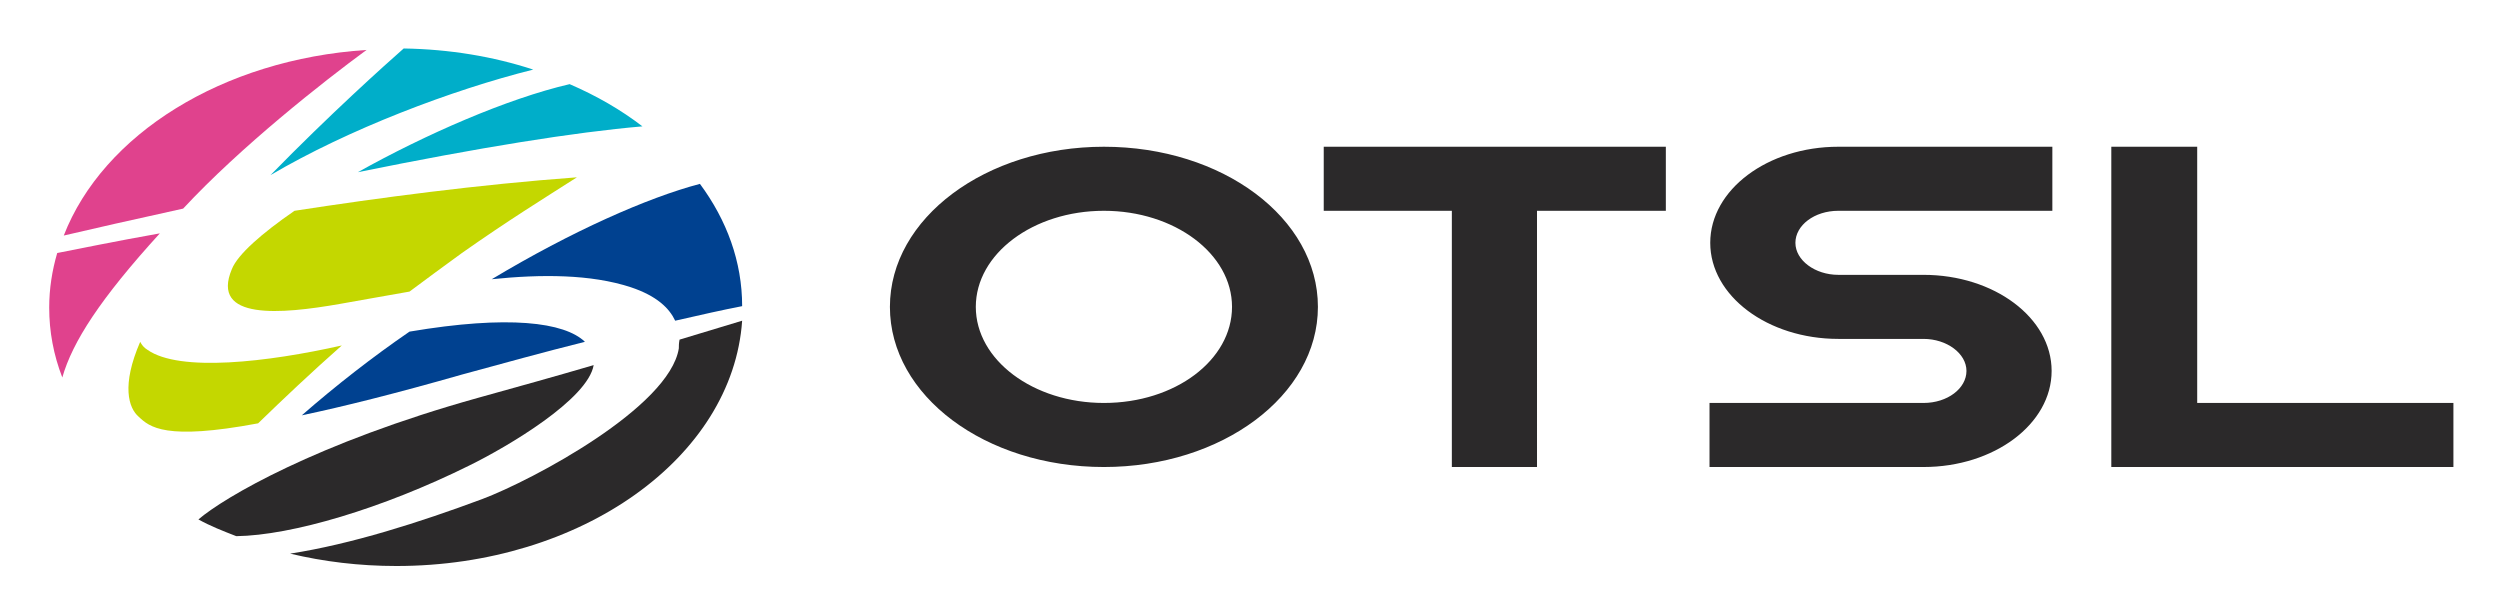
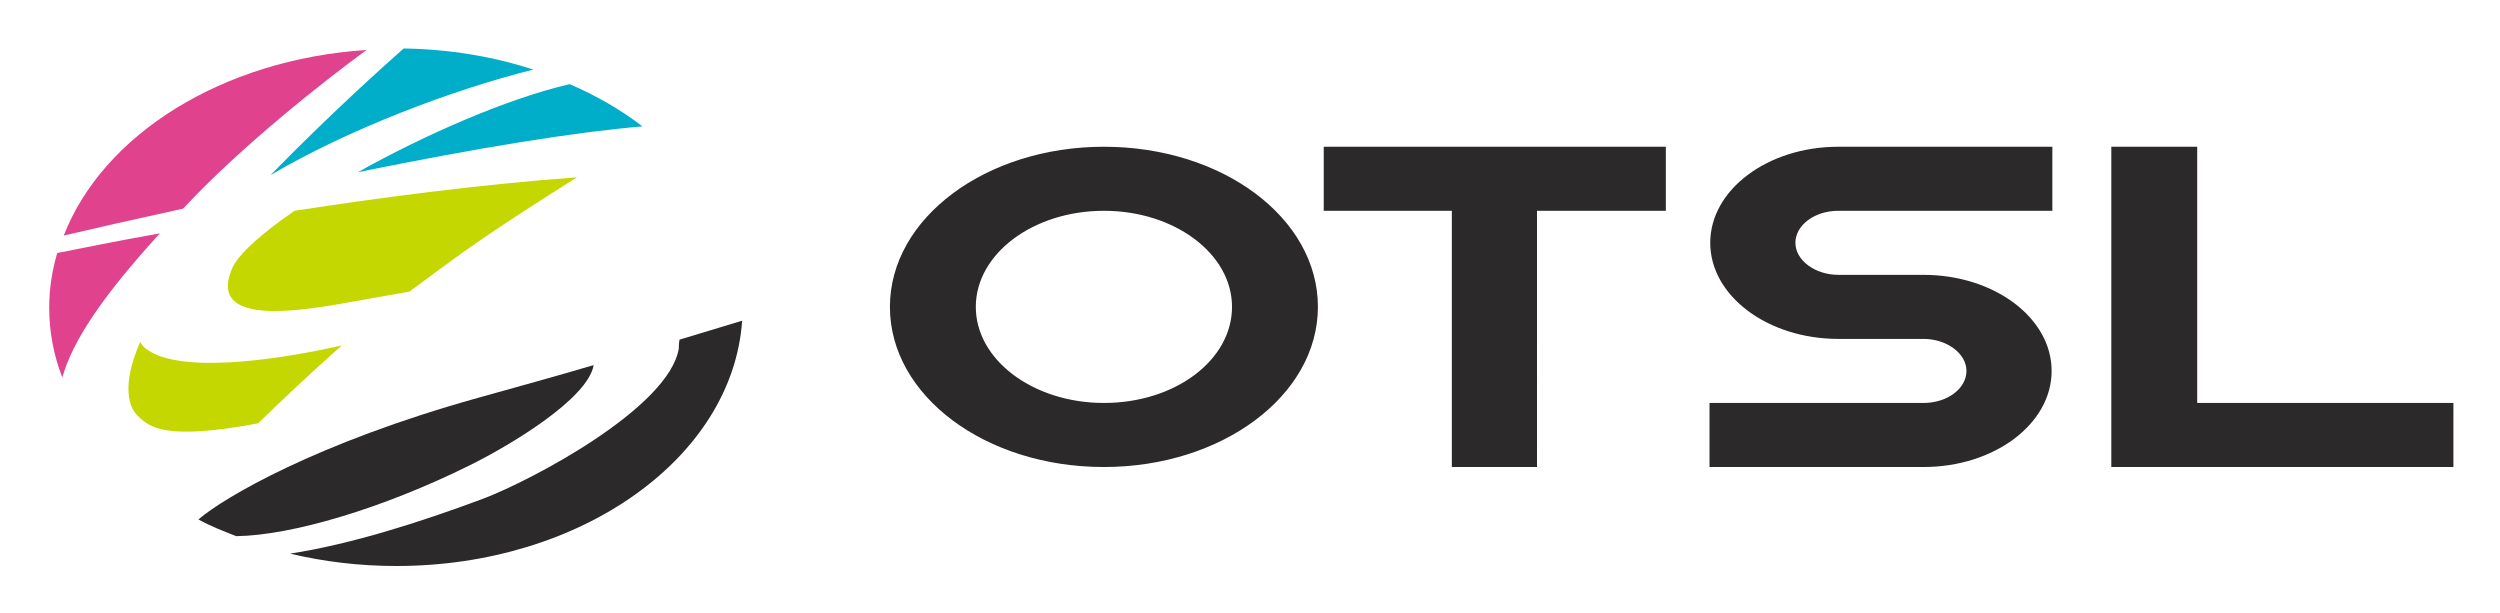
<svg xmlns="http://www.w3.org/2000/svg" role="img" viewBox="40.64 28.64 343.46 84.21">
  <title>OTSL, Inc (member) logo</title>
  <style>svg {enable-background:new 0 0 425.2 141.7}</style>
  <style>.st0{fill:#2b292a}.st2{fill:#c4d700}</style>
  <path d="M192.3 48.8c-16.2 0-29.4 9.8-29.4 22s13.1 22 29.4 22c16.2 0 29.4-9.8 29.4-22s-13.1-22-29.4-22zm0 35.2c-9.7 0-17.6-5.9-17.6-13.2s7.9-13.2 17.6-13.2c9.7 0 17.6 5.9 17.6 13.2S202.1 84 192.3 84zm30.2-26.4h17.6v35.2h11.7V57.6h17.7v-8.8h-47zm120 26.4V48.8h-11.8v44h47V84zm-37.6-17.6h-11.7c-3.2 0-5.9-2-5.9-4.4s2.6-4.4 5.9-4.4h29.4v-8.8h-29.4c-9.7 0-17.6 5.9-17.6 13.2s7.9 13.2 17.6 13.2h11.7c3.2 0 5.9 2 5.9 4.4s-2.6 4.4-5.9 4.4h-29.4v8.8h29.4c9.7 0 17.6-5.9 17.6-13.2s-7.9-13.2-17.6-13.2z" class="st0" />
  <path fill="#00aec9" d="M128.9 46c-3-2.3-6.3-4.2-10-5.8-8.6 2-19.8 6.9-29.1 12.1 16.7-3.4 29.8-5.5 39.1-6.3zm-51.1 6.7c10.7-6.3 24.9-11.7 36.1-14.5-5.5-1.8-11.5-2.8-17.8-2.9-2.5 2.2-10.2 9.1-18.3 17.4z" />
  <path d="M119.9 53c-13.6 1-27.1 2.8-38.8 4.6-4.5 3.1-7.8 6-8.6 8-3 7.1 6.8 6.2 14.8 4.8 2.9-.5 6.1-1.1 9.6-1.7 2.3-1.7 4.7-3.5 7.2-5.3 6.4-4.5 11.1-7.4 15.8-10.4z" class="st2" />
  <path d="M133.9 76.5c-1.3 8.1-20.1 18.1-27 20.7-8.6 3.2-18 6.2-26.4 7.5 4.6 1.1 9.5 1.7 14.6 1.7 25.4 0 46.2-14.9 47.5-33.7-2.3.7-5.3 1.6-8.6 2.6-.1.5-.1.9-.1 1.2z" class="st0" />
-   <path fill="#004190" d="M127.3 68.1c3.6 1.2 5.3 2.9 6.1 4.6 3.5-.8 6.6-1.5 9.2-2 0-6.1-2.1-11.8-5.8-16.8-7.2 1.9-17.6 6.5-28.6 13.1 6.8-.7 13.6-.7 19.1 1.1zm-23.2 12c5.5-1.5 11.3-3.1 16.9-4.5-2.8-2.7-10.5-3.7-24.1-1.4-5.1 3.5-10.1 7.4-14.8 11.5 5.7-1.2 12.9-3 22-5.6z" />
  <path d="M87.6 76.1c-10.2 2.3-22.3 3.7-26.7.6-.5-.3-.8-.7-1-1.1-2.6 6-1.6 9.1-.2 10.3 1.5 1.4 3.6 3.3 16.4.9 3.4-3.3 7.2-6.9 11.5-10.7z" class="st2" />
  <path d="M122.2 78.8c-5.1 1.5-10.5 3-15.9 4.5C84.1 89.5 71.4 97 67.9 100c1.6.9 3.4 1.6 5.2 2.3 7.6-.1 20.1-3.8 32-9.7 5.3-2.6 16.3-9.1 17.1-13.8z" class="st0" />
  <path fill="#e0428d" d="M48.5 63.4c-.7 2.4-1.1 4.9-1.1 7.5 0 3.3.6 6.5 1.8 9.6 1.4-4.9 5.2-10.8 13.4-19.8-6.2 1.1-11 2.1-14.1 2.7zM91 35.5C71.2 36.8 54.8 47.1 49.4 61c3.8-.9 9.6-2.2 16.4-3.7C73.7 48.8 85 39.9 91 35.5z" />
  <path fill="none" d="M0 0h425.2v141.7H0z" />
</svg>